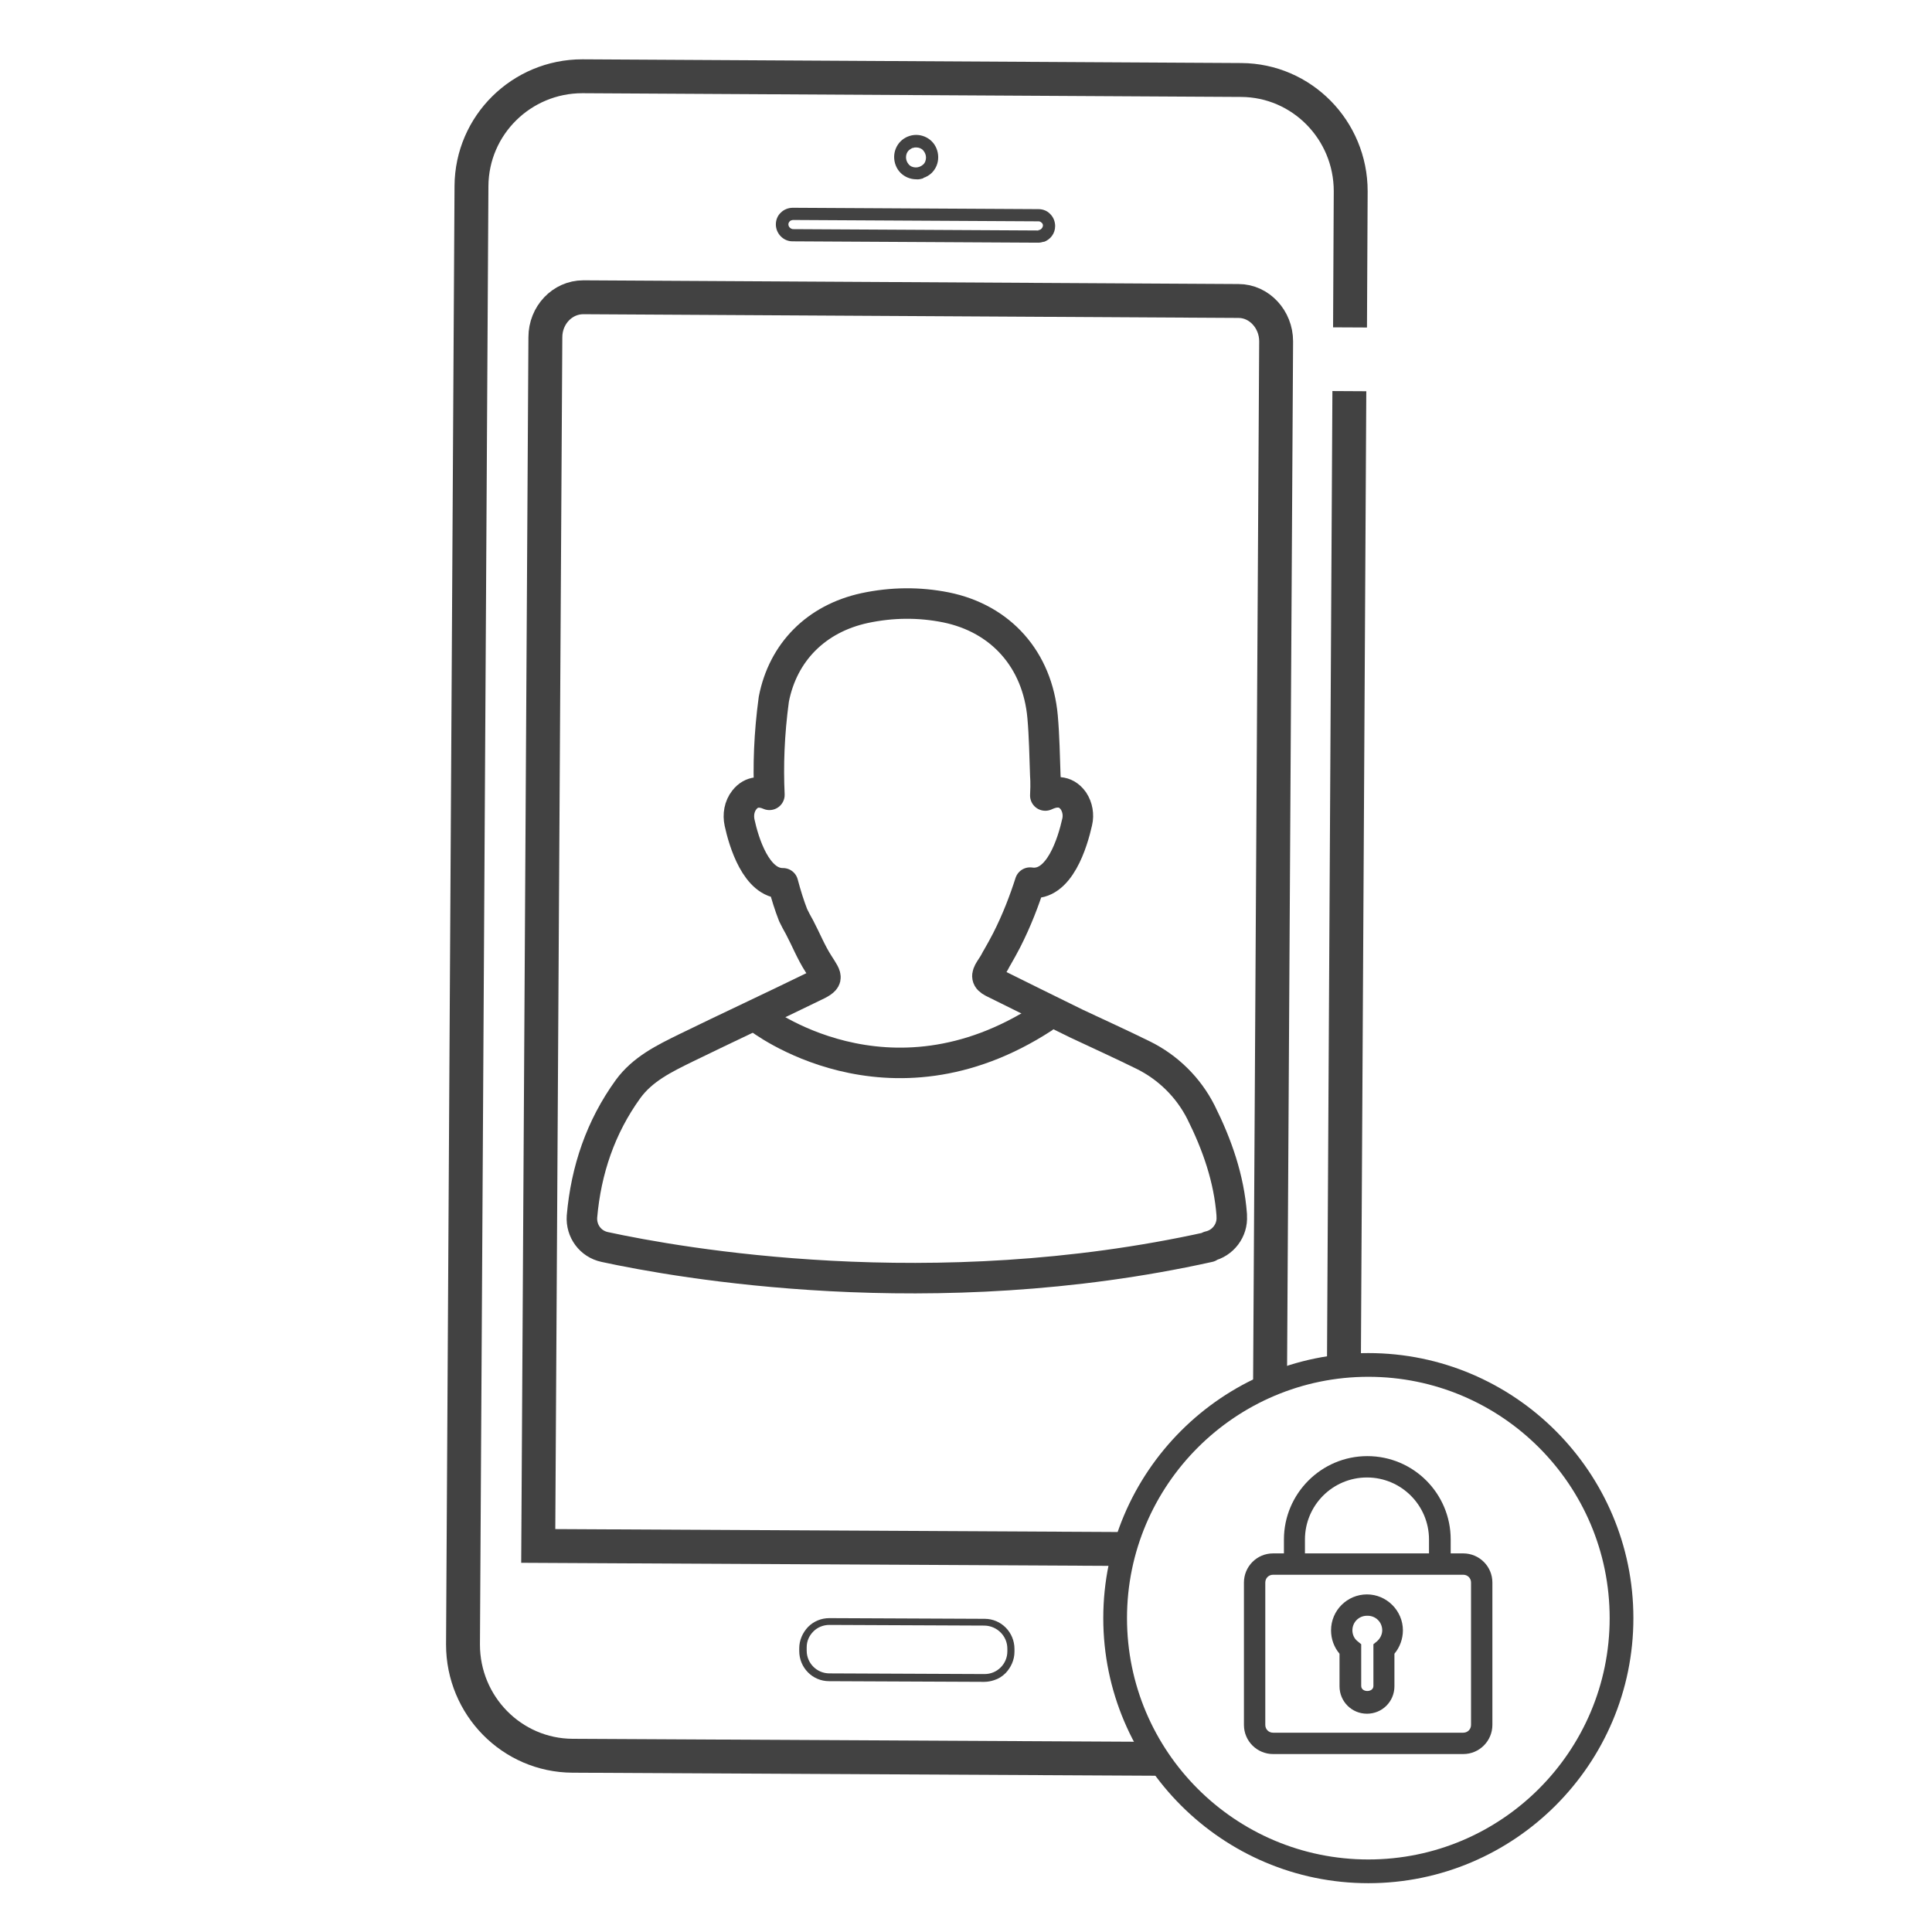
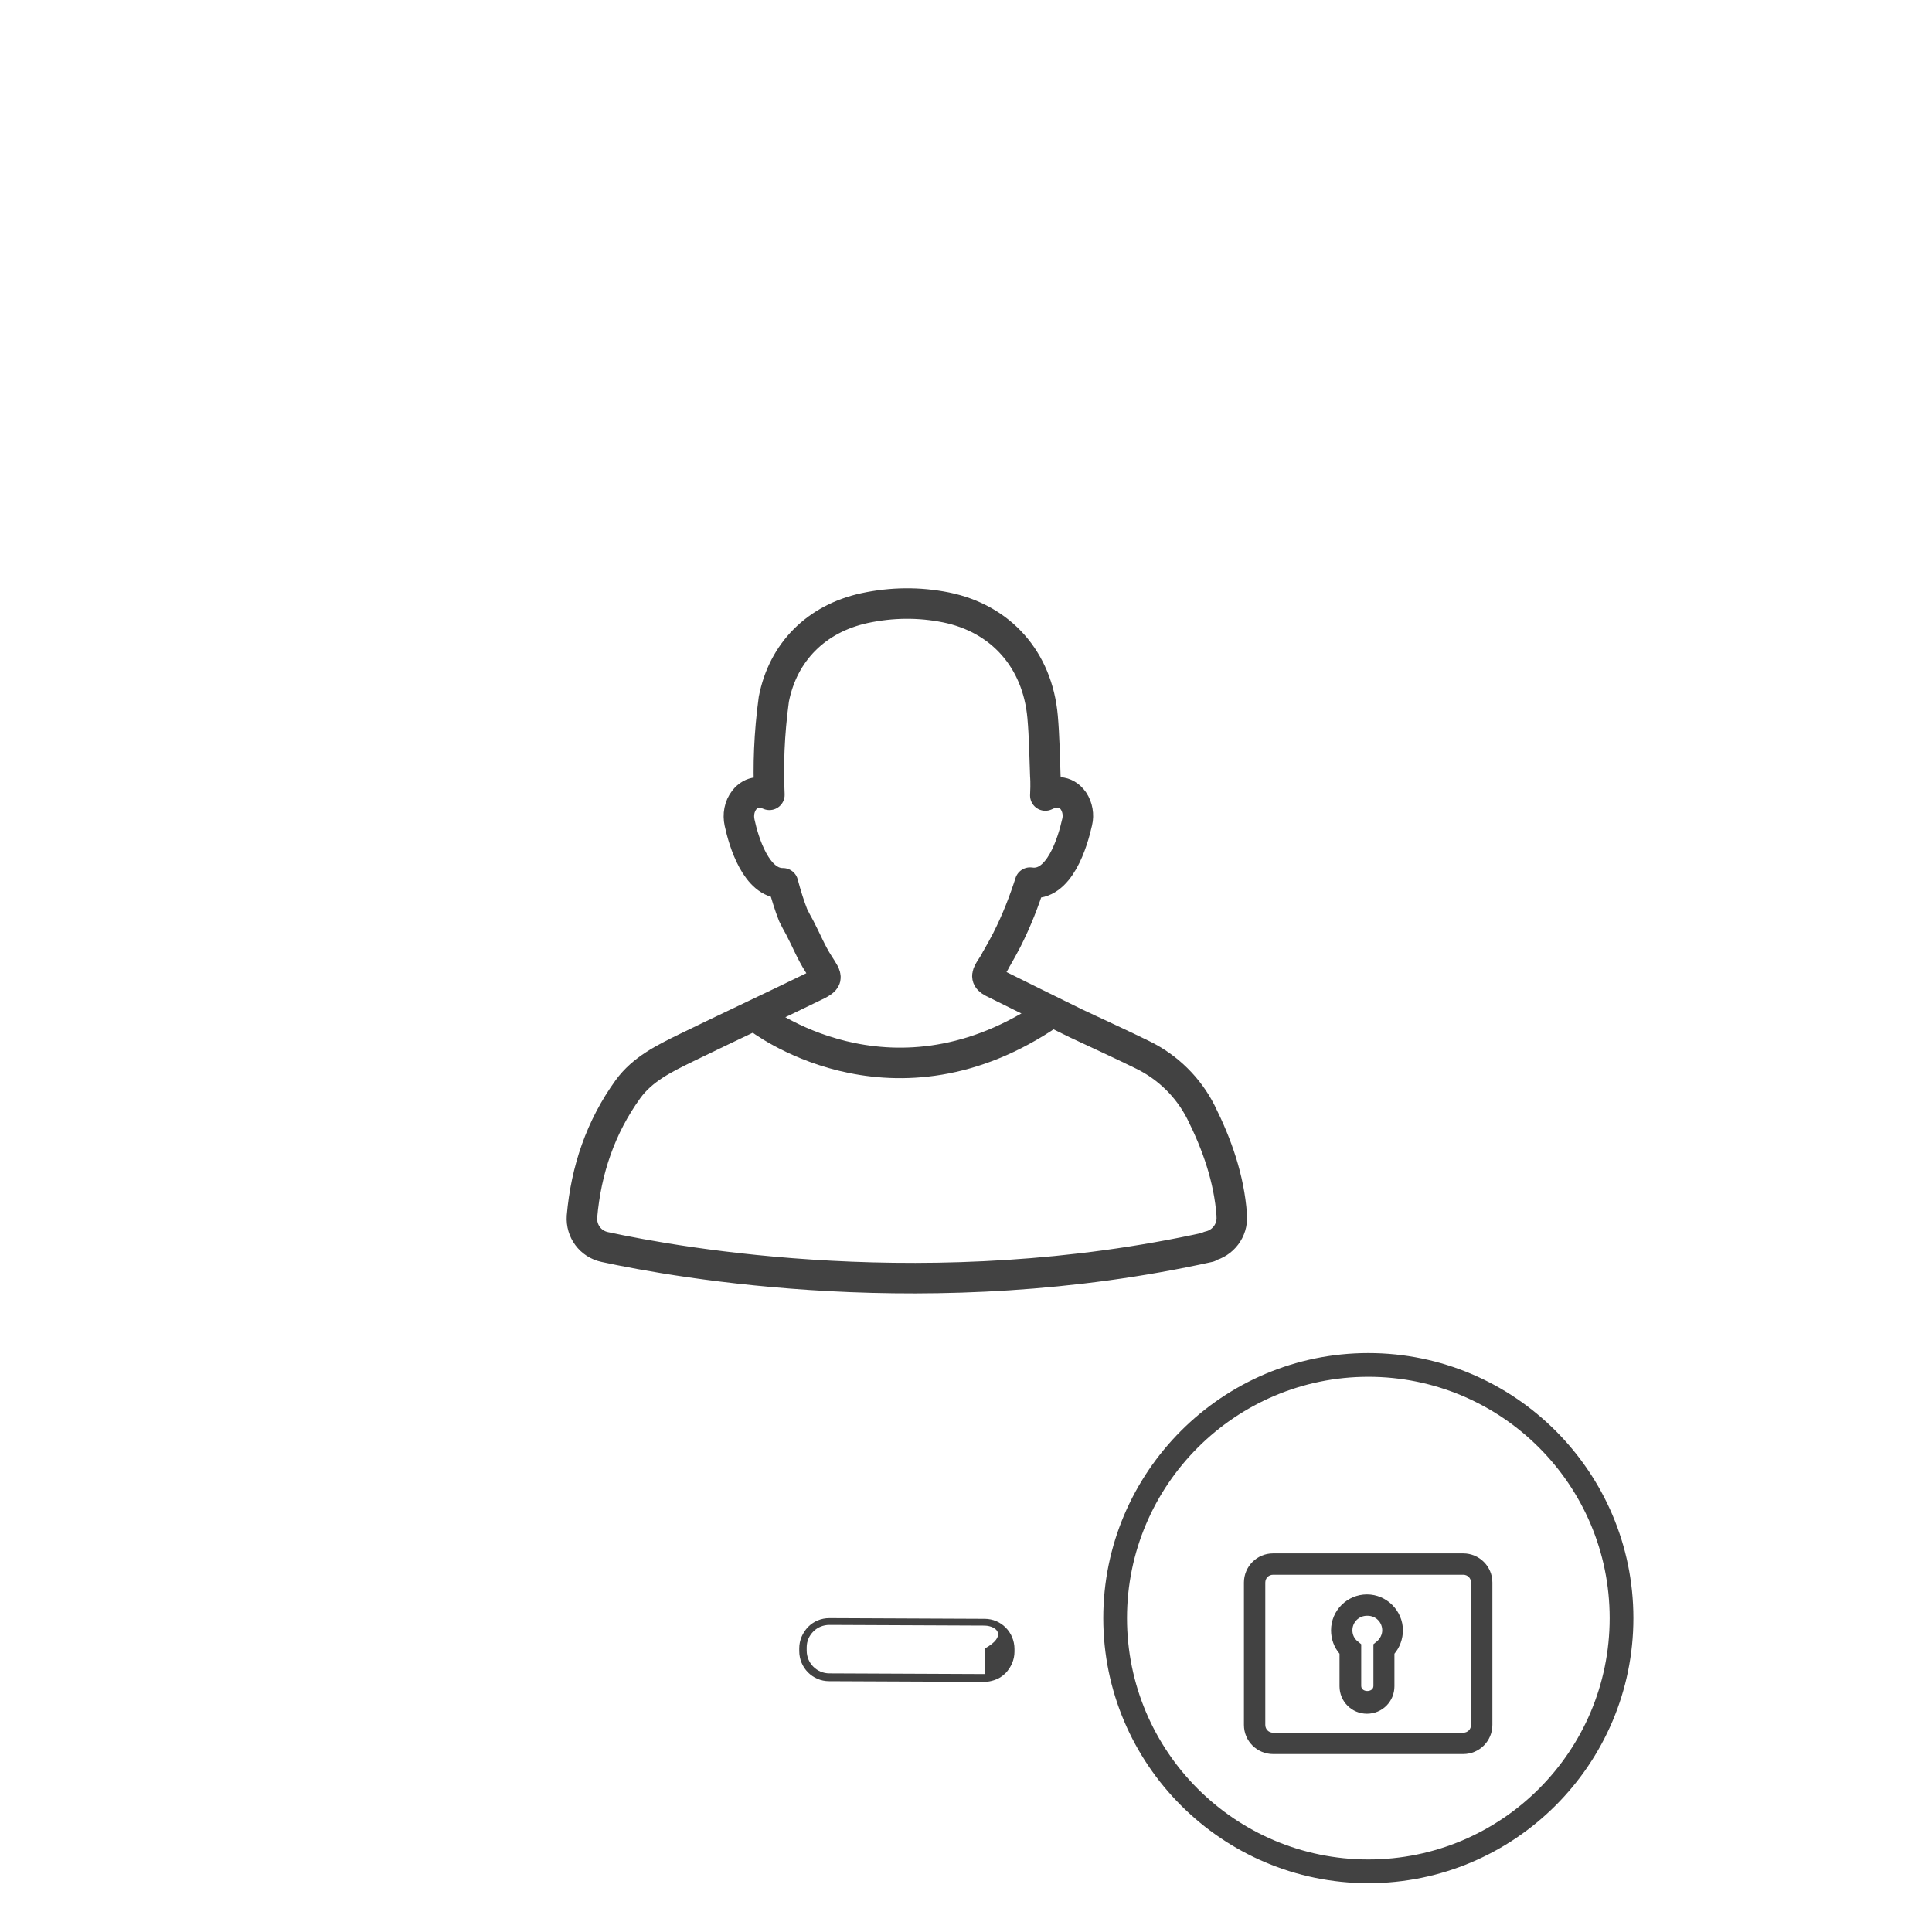
<svg xmlns="http://www.w3.org/2000/svg" width="57" height="57" viewBox="0 0 57 57" fill="none">
-   <path d="M39.65 40.27L39.81 11.54M39.83 9.66L39.85 5.64C39.85 3.84 38.41 2.37 36.62 2.36L17.18 2.25C15.39 2.25 13.92 3.69 13.91 5.49L13.66 48.52C13.66 50.32 15.1 51.79 16.89 51.8L34.16 51.89" stroke="#424242" stroke-miterlimit="10" />
-   <path d="M33.18 45.7L15.88 45.61L16.09 9.95C16.09 9.3 16.59 8.77 17.21 8.77L36.54 8.88C37.15 8.88 37.65 9.42 37.65 10.07L37.47 40.86" stroke="#424242" stroke-miterlimit="10" />
-   <path d="M27.24 5.26C27.17 5.28 27.1 5.3 27.03 5.29C26.86 5.29 26.69 5.22 26.57 5.1C26.45 4.98 26.38 4.81 26.38 4.63C26.38 4.46 26.45 4.29 26.57 4.17C26.69 4.05 26.86 3.98 27.03 3.98C27.2 3.98 27.37 4.05 27.49 4.17C27.61 4.29 27.68 4.46 27.68 4.64C27.68 4.82 27.61 4.98 27.49 5.1C27.42 5.17 27.33 5.22 27.24 5.25V5.26ZM26.93 4.36C26.93 4.36 26.85 4.4 26.82 4.43C26.76 4.48 26.73 4.56 26.73 4.64C26.73 4.72 26.76 4.79 26.81 4.85C26.86 4.91 26.94 4.94 27.02 4.94C27.1 4.94 27.17 4.91 27.23 4.86C27.29 4.81 27.32 4.73 27.32 4.65C27.32 4.57 27.29 4.5 27.24 4.44C27.19 4.38 27.11 4.35 27.03 4.35C27 4.35 26.96 4.35 26.93 4.37V4.36Z" fill="#424242" />
-   <path d="M30.79 7.13C30.74 7.15 30.68 7.16 30.63 7.16L23.38 7.12C23.11 7.12 22.89 6.89 22.89 6.62C22.89 6.49 22.94 6.36 23.04 6.27C23.13 6.18 23.26 6.13 23.39 6.13L30.64 6.17C30.77 6.17 30.9 6.22 30.99 6.32C31.08 6.41 31.13 6.54 31.13 6.67C31.13 6.89 30.99 7.07 30.79 7.14V7.13ZM30.63 6.79C30.7 6.79 30.76 6.73 30.77 6.66C30.77 6.62 30.76 6.59 30.73 6.57C30.7 6.54 30.67 6.53 30.64 6.53L23.39 6.49C23.39 6.49 23.32 6.5 23.3 6.53C23.27 6.56 23.26 6.59 23.26 6.62C23.26 6.69 23.32 6.75 23.39 6.76L30.64 6.8L30.63 6.79Z" fill="#424242" />
-   <path d="M29.33 49.57C29.24 49.6 29.14 49.62 29.04 49.62L24.46 49.6C23.97 49.6 23.58 49.2 23.58 48.71V48.63C23.58 48.39 23.68 48.17 23.84 48C24.01 47.83 24.23 47.74 24.47 47.74L29.05 47.76C29.54 47.76 29.93 48.16 29.93 48.65V48.73C29.93 48.97 29.83 49.19 29.67 49.36C29.57 49.46 29.46 49.53 29.33 49.57ZM23.8 48.7C23.8 49.07 24.1 49.37 24.47 49.37L29.05 49.39C29.42 49.39 29.72 49.09 29.72 48.72V48.64C29.72 48.27 29.42 47.97 29.05 47.96L24.47 47.94C24.29 47.94 24.12 48.01 24 48.13C23.87 48.26 23.8 48.42 23.8 48.6V48.68V48.7Z" fill="#424242" />
+   <path d="M29.33 49.57C29.24 49.6 29.14 49.62 29.04 49.62L24.46 49.6C23.97 49.6 23.58 49.2 23.58 48.71V48.63C23.58 48.39 23.68 48.17 23.84 48C24.01 47.83 24.23 47.74 24.47 47.74L29.05 47.76C29.54 47.76 29.93 48.16 29.93 48.65V48.73C29.93 48.97 29.83 49.19 29.67 49.36C29.57 49.46 29.46 49.53 29.33 49.57ZM23.8 48.7C23.8 49.07 24.1 49.37 24.47 49.37L29.05 49.39V48.64C29.72 48.27 29.42 47.97 29.05 47.96L24.47 47.94C24.29 47.94 24.12 48.01 24 48.13C23.87 48.26 23.8 48.42 23.8 48.6V48.68V48.7Z" fill="#424242" />
  <path d="M40.37 55.56C36.06 55.56 32.55 52.05 32.55 47.74C32.55 43.43 36.06 39.92 40.37 39.92C44.68 39.92 48.19 43.43 48.19 47.74C48.19 52.05 44.68 55.56 40.37 55.56ZM40.37 40.62C36.45 40.62 33.25 43.81 33.25 47.74C33.25 51.67 36.44 54.86 40.37 54.86C44.3 54.86 47.49 51.67 47.49 47.74C47.49 43.81 44.3 40.62 40.37 40.62Z" fill="#424242" />
  <path d="M43.17 51.75H37.56C37.09 51.75 36.7 51.37 36.7 50.89V46.69C36.7 46.22 37.08 45.83 37.56 45.83H43.17C43.64 45.83 44.03 46.21 44.03 46.69V50.89C44.03 51.36 43.65 51.75 43.17 51.75ZM37.56 46.46C37.43 46.46 37.33 46.56 37.33 46.69V50.89C37.33 51.02 37.43 51.12 37.56 51.12H43.17C43.3 51.12 43.4 51.02 43.4 50.89V46.69C43.4 46.56 43.3 46.46 43.17 46.46H37.56Z" fill="#424242" />
-   <path d="M42.47 46.13C42.3 46.13 42.16 45.99 42.16 45.82V45.42C42.16 44.41 41.34 43.59 40.33 43.59C39.32 43.59 38.5 44.41 38.5 45.42V45.82C38.5 45.99 38.36 46.13 38.19 46.13C38.02 46.13 37.88 45.99 37.88 45.82V45.42C37.88 44.07 38.98 42.96 40.34 42.96C41.7 42.96 42.8 44.06 42.8 45.42V45.82C42.8 45.99 42.66 46.13 42.49 46.13H42.47Z" fill="#424242" />
  <path d="M40.33 50.56C39.88 50.56 39.52 50.2 39.52 49.75V48.79C39.36 48.6 39.27 48.36 39.27 48.1C39.27 47.51 39.75 47.04 40.33 47.04C40.91 47.04 41.39 47.52 41.39 48.1C41.39 48.35 41.3 48.6 41.14 48.79V49.75C41.14 50.2 40.78 50.56 40.33 50.56ZM40.33 47.67C40.09 47.67 39.9 47.86 39.9 48.1C39.9 48.22 39.95 48.34 40.05 48.42L40.16 48.51V49.74C40.16 49.94 40.52 49.94 40.52 49.74V48.51L40.63 48.42C40.72 48.34 40.78 48.22 40.78 48.1C40.78 47.86 40.59 47.67 40.35 47.67H40.33Z" fill="#424242" />
  <path d="M22.37 30.03C22.37 30.03 26.18 33.02 30.78 30.03" stroke="#424242" stroke-width="0.9" stroke-linecap="round" stroke-linejoin="round" />
  <path d="M35.67 36.77C36.08 36.68 36.37 36.3 36.34 35.88V35.84C36.26 34.77 35.91 33.77 35.43 32.81C35.06 32.08 34.46 31.49 33.73 31.13C33.08 30.81 32.42 30.51 31.76 30.2C30.94 29.8 30.12 29.39 29.29 28.98C29.1 28.88 29.09 28.79 29.21 28.6C29.27 28.51 29.33 28.42 29.38 28.32C29.39 28.3 29.4 28.28 29.42 28.25C29.52 28.08 29.61 27.91 29.7 27.74C30 27.15 30.22 26.57 30.39 26.04C31.26 26.17 31.65 24.83 31.78 24.25C31.83 24.04 31.79 23.81 31.67 23.63C31.43 23.29 31.09 23.35 30.84 23.47C30.86 23.1 30.84 22.89 30.84 22.89C30.82 22.31 30.81 21.72 30.76 21.15C30.61 19.46 29.53 18.25 27.91 17.92C27.11 17.76 26.31 17.77 25.51 17.94C24.08 18.25 23.1 19.24 22.83 20.63C22.69 21.66 22.66 22.6 22.7 23.45C22.47 23.35 22.18 23.32 21.96 23.6C21.81 23.79 21.77 24.04 21.82 24.27C21.94 24.83 22.31 26.07 23.1 26.06C23.19 26.4 23.29 26.72 23.4 27C23.46 27.12 23.52 27.24 23.59 27.36C23.78 27.72 23.93 28.1 24.15 28.44C24.29 28.66 24.37 28.77 24.35 28.86C24.33 28.94 24.22 29.01 23.98 29.12C22.73 29.73 21.48 30.31 20.23 30.92C19.6 31.23 18.96 31.54 18.53 32.13C17.72 33.25 17.29 34.52 17.17 35.89C17.14 36.32 17.42 36.7 17.84 36.79C20.01 37.26 27.5 38.6 35.67 36.79V36.77Z" stroke="#424242" stroke-width="0.9" stroke-linecap="round" stroke-linejoin="round" />
</svg>